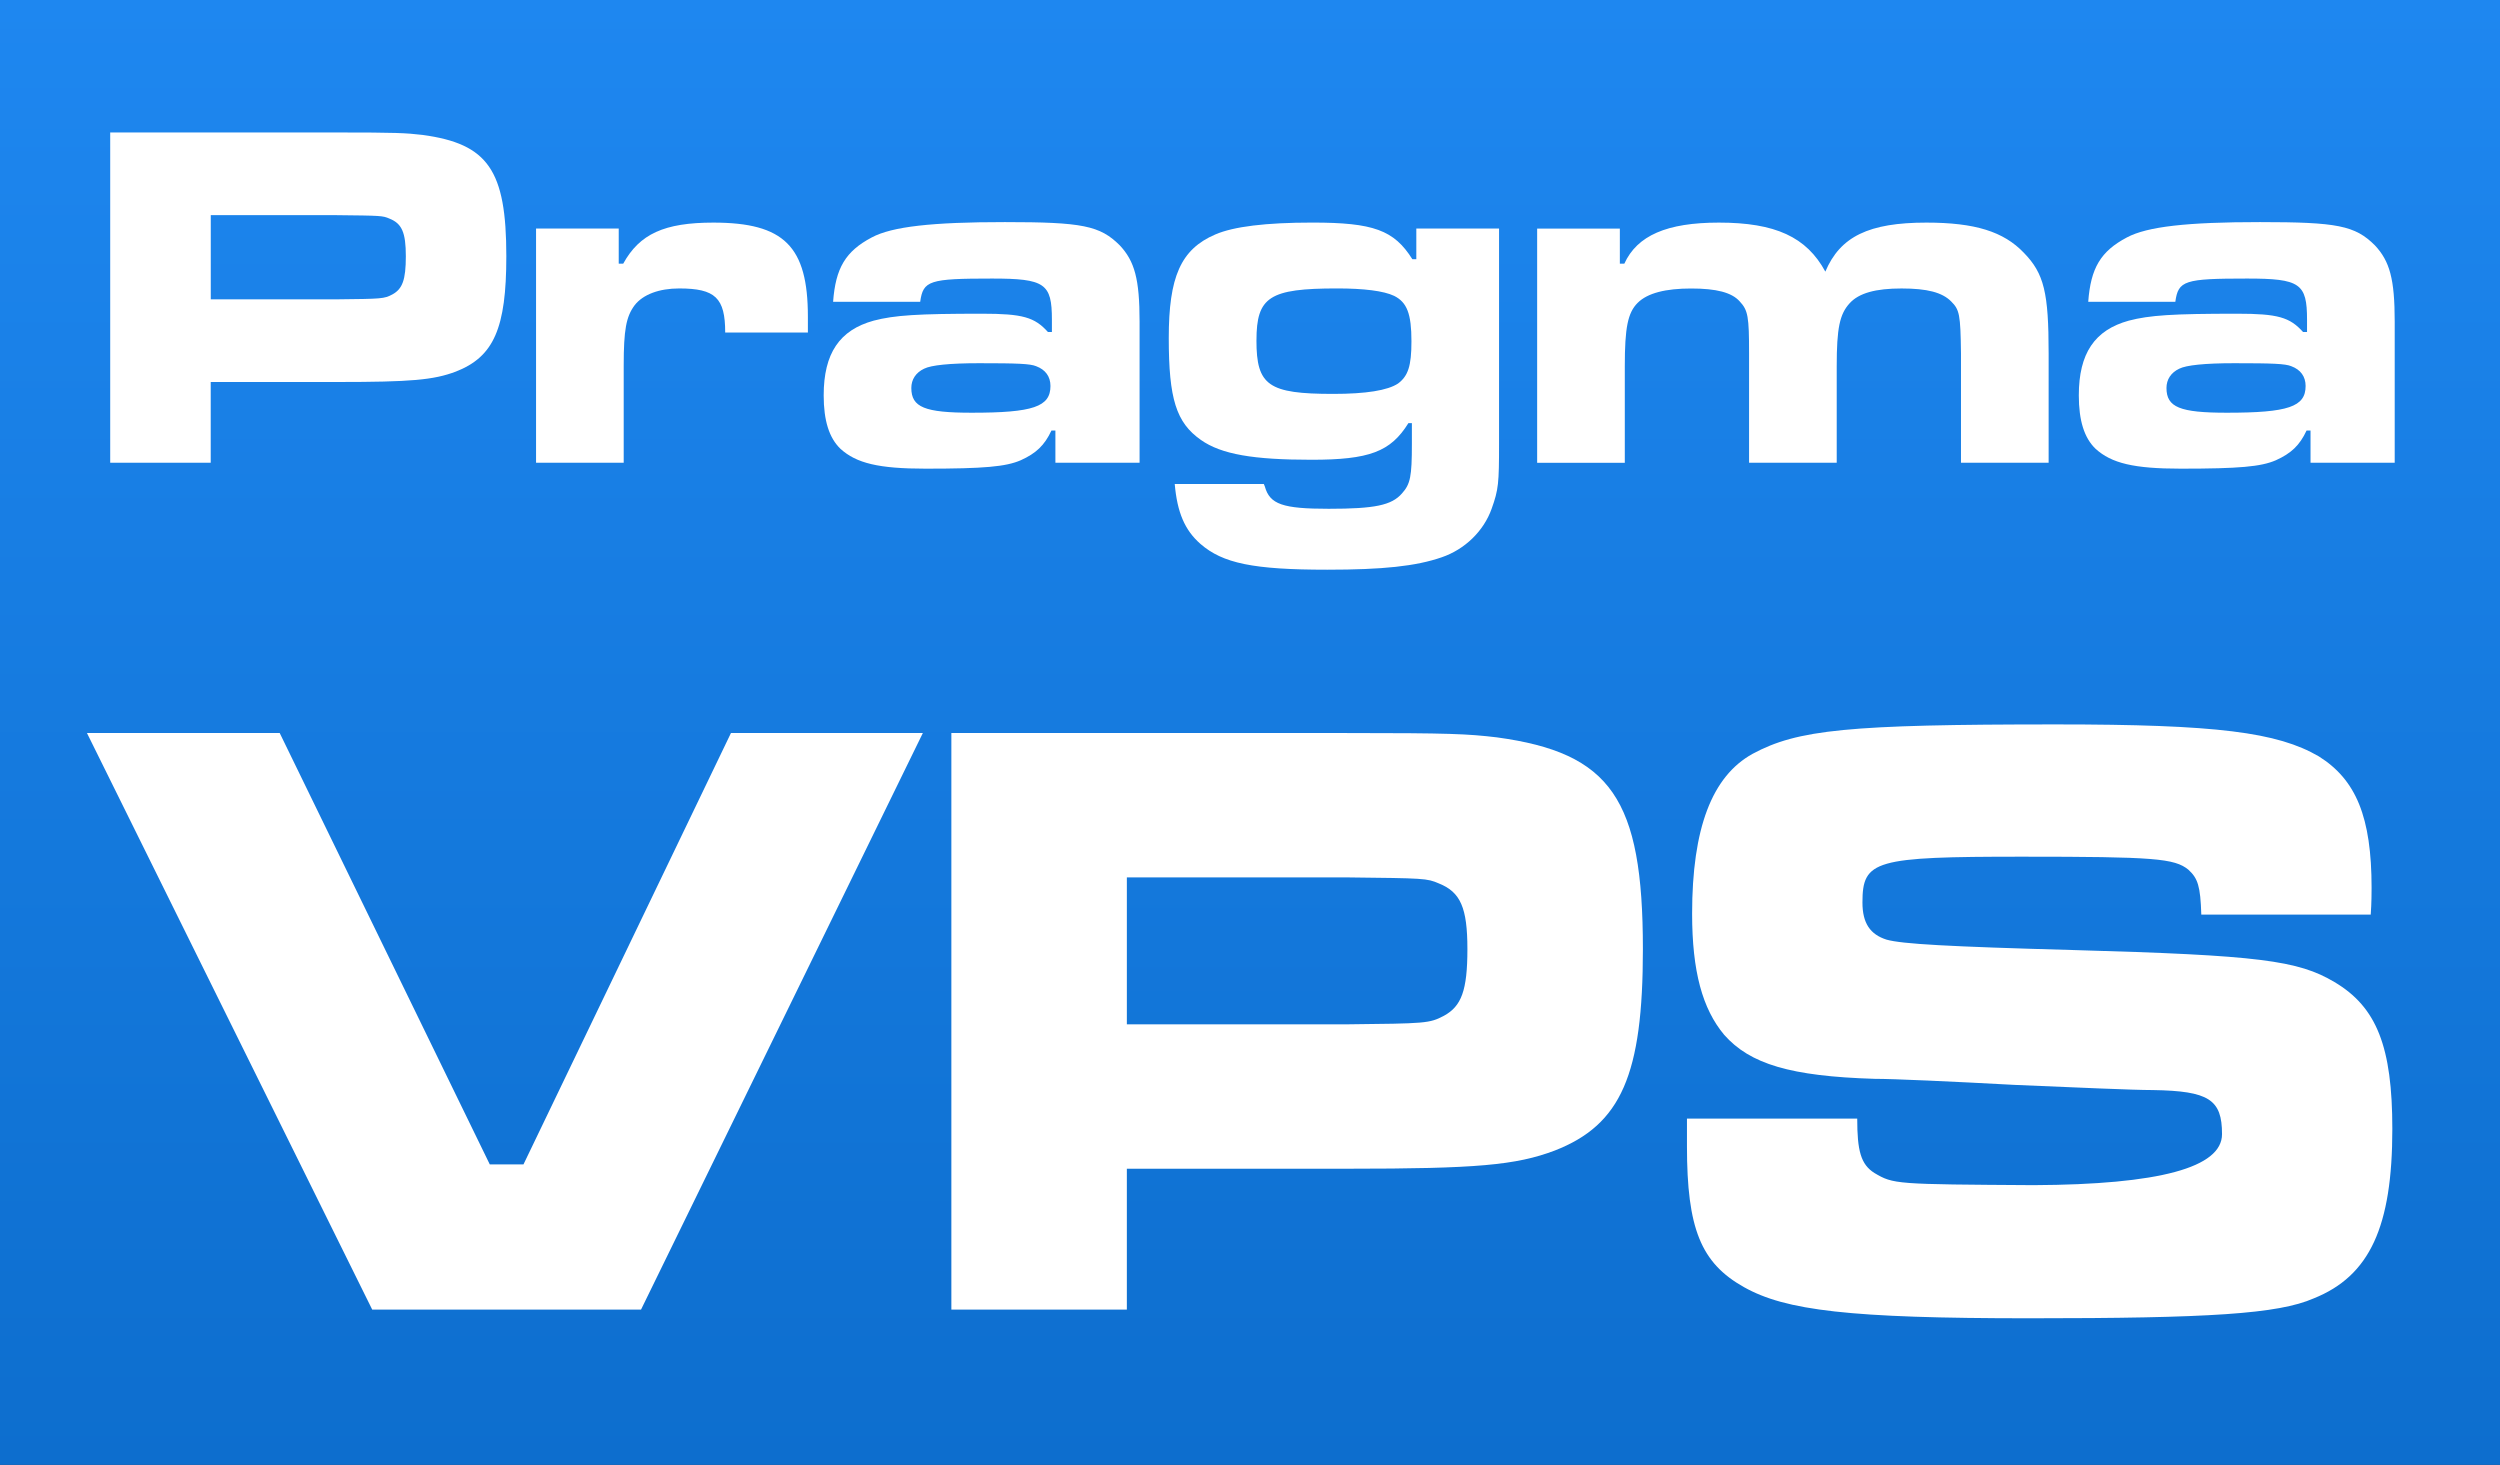
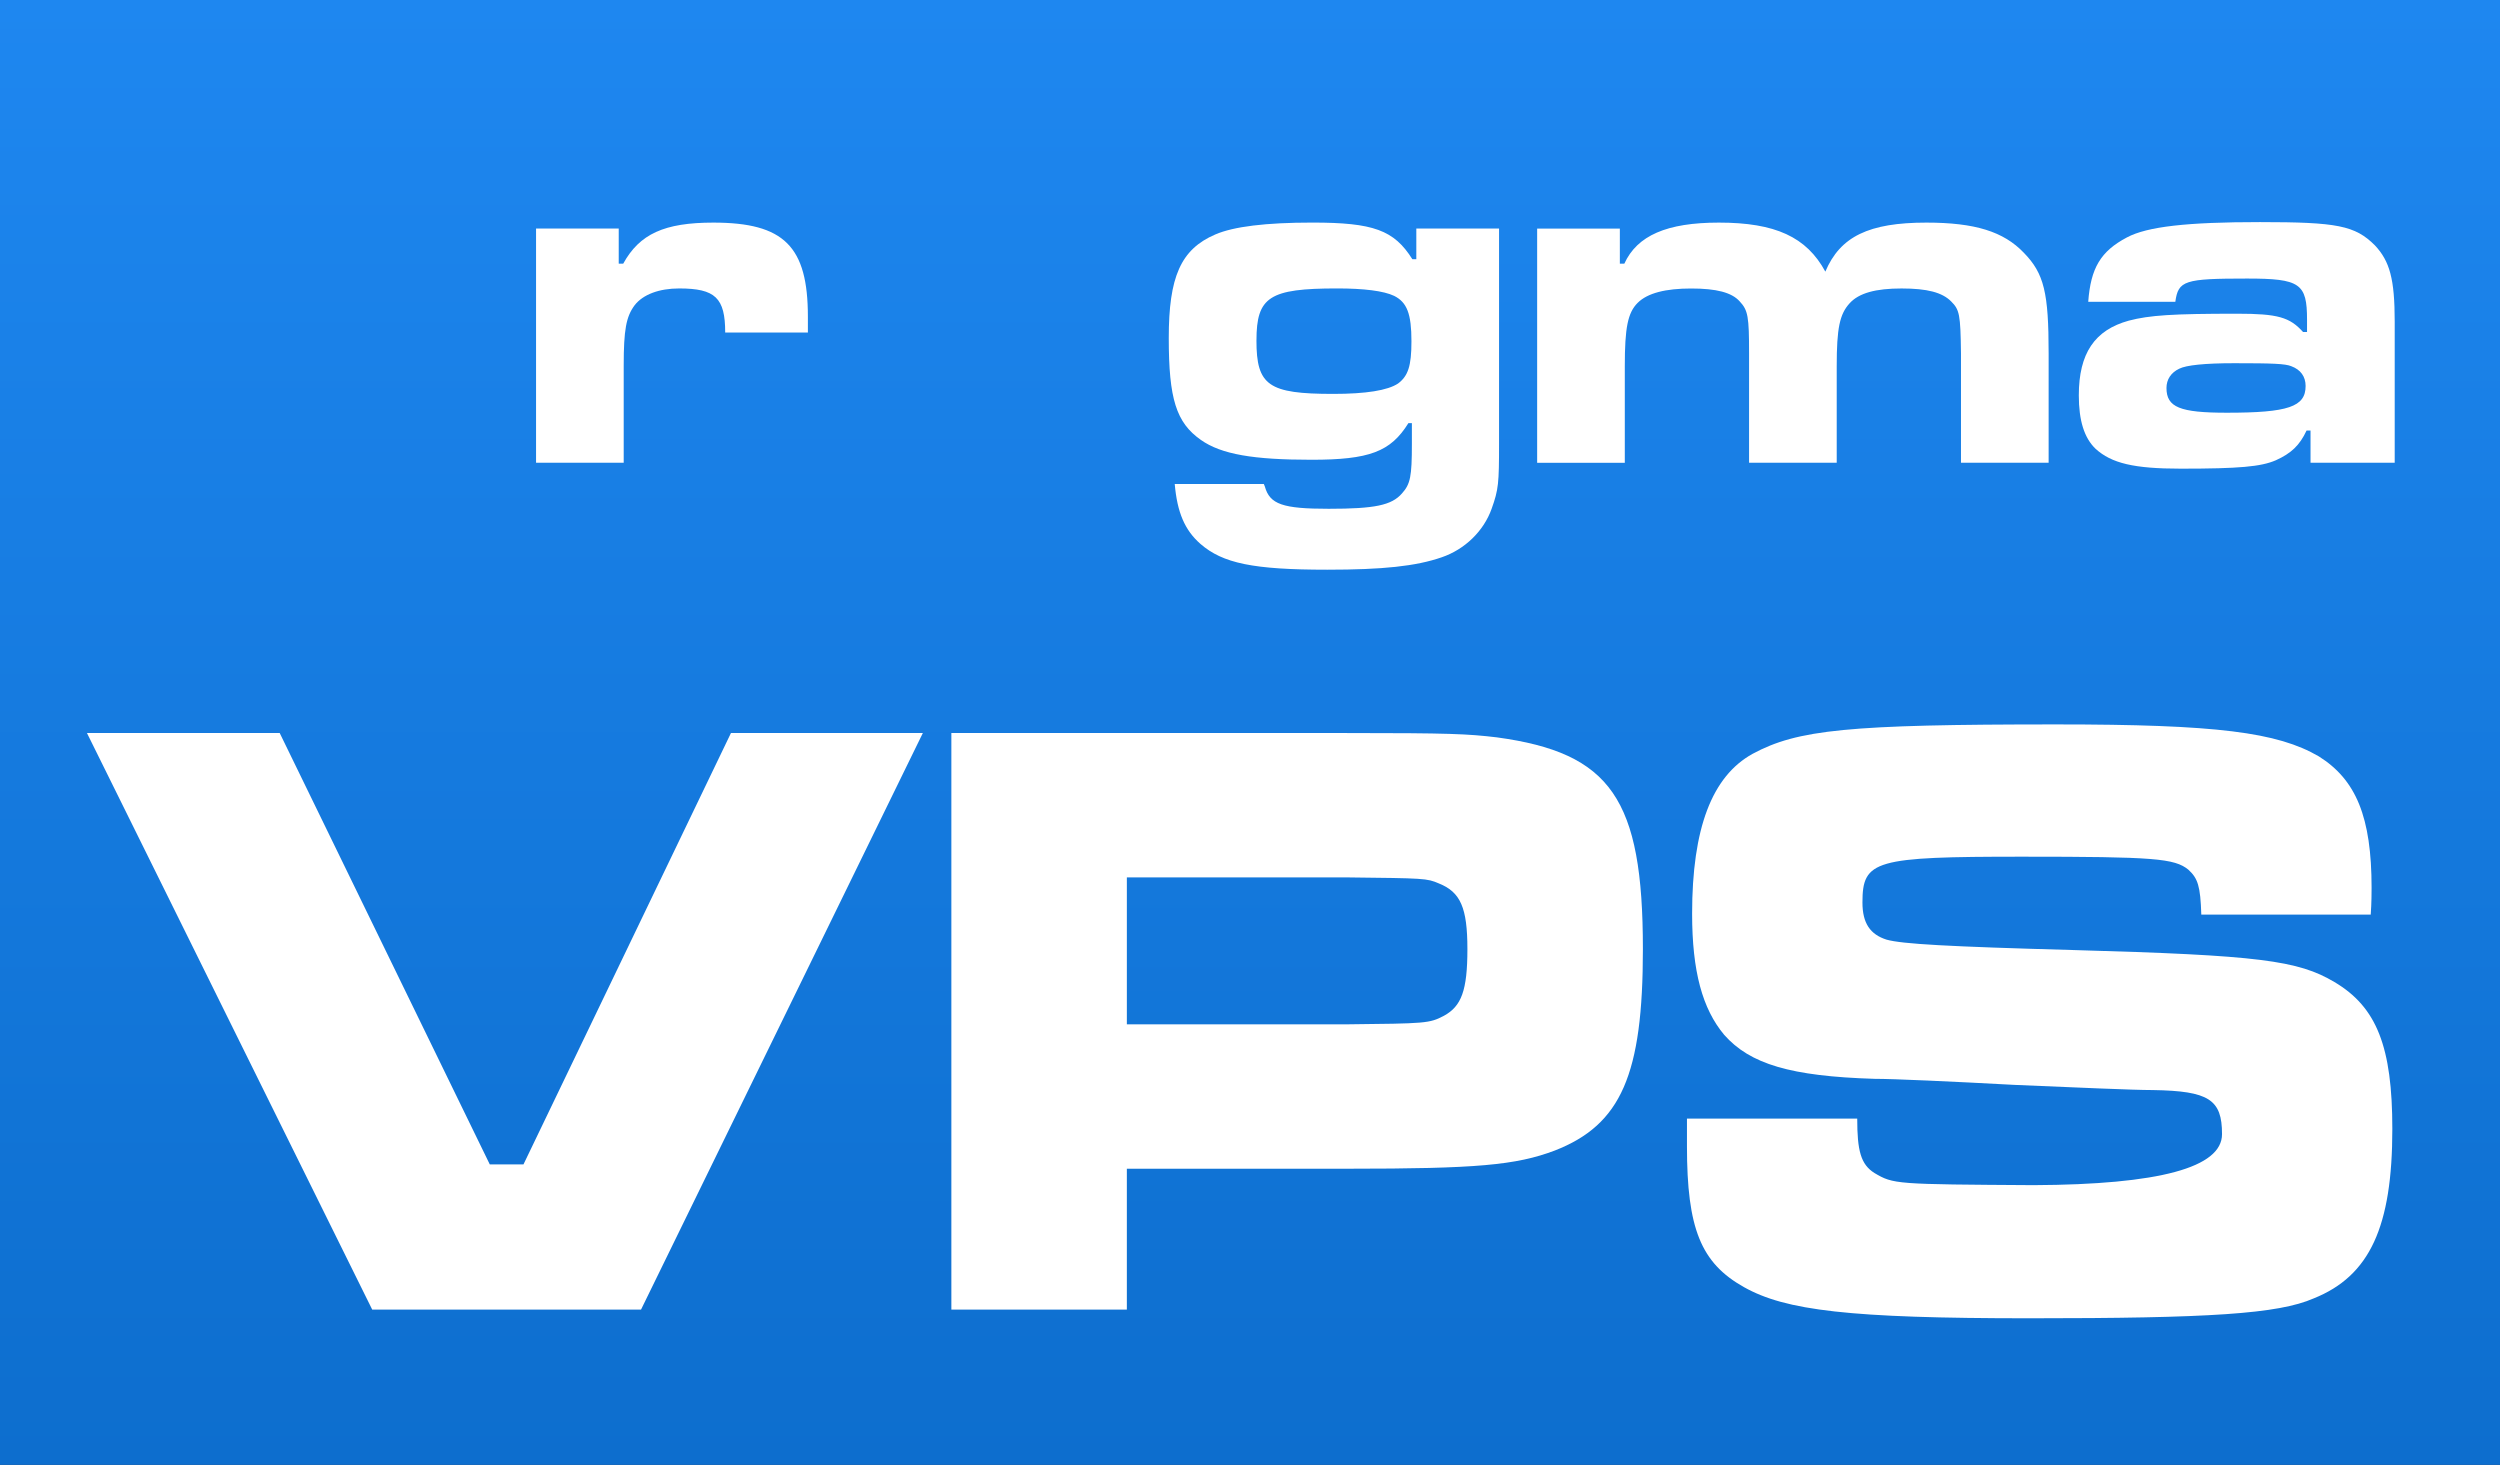
<svg xmlns="http://www.w3.org/2000/svg" id="Layer_2" data-name="Layer 2" viewBox="0 0 1024 600">
  <rect x="0" y="0" width="1024" height="600" fill="#333333" stroke="none" />
  <defs>
    <style>
      .cls-1 {
        fill: #fff;
      }

      .cls-2 {
        fill: url(#linear-gradient);
      }
    </style>
    <linearGradient id="linear-gradient" x1="512" y1="0" x2="512" y2="600" gradientUnits="userSpaceOnUse">
      <stop offset="0" stop-color="#1e87f0" />
      <stop offset="1" stop-color="#0d6ece" />
    </linearGradient>
  </defs>
  <g id="Layer_3" data-name="Layer 3">
    <rect class="cls-2" width="1024" height="600" />
  </g>
  <g id="Layer_4" data-name="Layer 4">
    <g>
      <path class="cls-1" d="M114.57,300.25l86.04,176.68h13.81l84.98-176.68h78.6l-115.43,236.16h-110.11l-116.84-236.16h78.96Z" />
      <path class="cls-1" d="M389.67,300.25h161.81c42.49,0,49.57.35,61.61,1.77,46.74,6.37,59.84,25.14,59.84,86.75,0,51.34-8.85,71.88-36.11,82.5-15.93,6.02-32.22,7.44-84.62,7.44h-90.64v57.71h-71.88v-236.16ZM551.48,419.57c32.57-.35,33.99-.35,40.01-3.54,7.08-3.89,9.56-10.27,9.56-27.26s-2.83-23.37-11.68-26.91c-4.96-2.12-5.67-2.12-37.88-2.48h-89.93v60.19h89.93Z" />
      <path class="cls-1" d="M760.72,458.17c0,13.1,1.42,18.77,7.08,22.31,7.79,4.6,8.5,4.6,65.15,4.96q77.19-.35,77.19-20.89c0-14.16-5.31-17.7-28.33-18.06-8.14,0-31.51-1.06-56.65-2.12-26.2-1.42-49.57-2.48-57.36-2.48-34.34-1.06-50.99-6.02-61.61-18.06-8.85-10.62-13.1-25.85-13.1-49.57,0-35.05,8.14-56.3,24.79-65.5,18.41-9.91,38.95-12.04,124.28-12.04,65.86,0,90.64,3.19,107.64,13.1,15.22,9.56,21.6,24.78,21.6,53.82,0,1.42,0,6.37-.35,10.98h-69.4c-.35-11.68-1.42-14.87-5.31-18.41-5.67-4.6-13.81-5.31-67.98-5.31-60.54,0-65.5,1.42-65.5,18.77,0,8.5,3.19,13.1,9.91,15.22,6.37,1.77,24.78,2.83,76.48,4.25,76.12,2.12,92.06,4.25,106.93,13.1,17.35,10.27,23.72,26.55,23.72,60.19,0,40.01-9.21,60.19-32.22,69.4-14.52,6.37-42.84,8.14-116.49,8.14s-99.85-3.19-116.84-12.75c-17.7-9.91-23.37-24.08-23.37-57.71v-11.33h69.75Z" />
    </g>
    <g>
-       <path class="cls-1" d="M45.15,54.26h92.68c24.34,0,28.39.2,35.29,1.01,26.77,3.65,34.27,14.4,34.27,49.69,0,29.41-5.07,41.17-20.69,47.25-9.13,3.45-18.46,4.26-48.47,4.26h-51.92v33.06h-41.17V54.26ZM137.83,122.61c18.66-.2,19.47-.2,22.92-2.03,4.06-2.23,5.48-5.88,5.48-15.62s-1.62-13.39-6.69-15.41c-2.84-1.22-3.24-1.22-21.7-1.42h-51.51v34.48h51.51Z" />
      <path class="cls-1" d="M253.43,93.61v14.4h1.83c6.69-12.17,16.83-16.83,36.91-16.83,29,0,38.74,9.73,38.74,38.53v6.49h-33.87c0-14.2-4.06-18.05-18.86-18.05-8.11,0-14.8,2.43-18.25,6.9-3.45,4.66-4.46,9.94-4.46,24.74v39.75h-35.9v-95.93h33.87Z" />
-       <path class="cls-1" d="M341.24,123.62c1.01-13.79,5.07-20.69,15.82-26.36,8.31-4.46,24.74-6.29,54.55-6.29,31.64,0,38.94,1.42,47.05,9.53,6.08,6.49,8.11,13.79,8.11,31.23v57.8h-34.48v-13.18h-1.62c-2.84,6.08-6.29,9.33-12.57,12.17-6.08,2.64-15.01,3.45-38.94,3.45-19.27,0-28.39-2.23-34.88-8.11-4.66-4.46-6.9-11.56-6.9-21.9,0-17.24,6.49-26.77,20.48-30.62,8.52-2.23,18.05-2.84,44.41-2.84,16.63,0,21.5,1.42,26.97,7.5h1.62v-5.07c0-14.8-2.84-16.83-24.54-16.83-25.76,0-28.19.81-29.41,9.53h-35.69ZM378.55,151c-3.45,1.62-5.27,4.46-5.27,7.91,0,7.91,5.48,10.14,24.74,10.14,25.15,0,32.25-2.43,32.25-10.95,0-3.85-2.03-6.69-5.88-8.11-2.43-1.01-7.71-1.22-23.32-1.22-12.17,0-19.67.81-22.51,2.23Z" />
      <path class="cls-1" d="M614.01,93.61v88.22c0,16.02-.2,18.66-3.04,26.57-3.25,9.13-10.95,16.63-20.48,19.88-10.55,3.65-24.13,5.07-46.85,5.07-30.42,0-42.79-2.64-51.92-10.55-6.49-5.68-9.53-12.98-10.55-24.54h36.5l.41,1.01c2.03,7.3,7.3,9.13,26.16,9.13s25.76-1.42,30.01-6.29c3.45-3.85,4.06-6.9,4.06-20.28v-8.52h-1.42c-7.3,11.76-16.02,15.01-39.75,15.01s-36.91-2.23-45.23-8.11c-10.14-7.1-13.18-16.83-13.18-41.78s4.87-36.3,19.06-42.39c7.5-3.25,20.69-4.87,39.75-4.87,24.95,0,33.46,3.04,40.97,15.01h1.62v-12.57h33.87ZM514.64,139.44c0,18.46,4.87,21.9,31.44,21.9,13.38,0,22.31-1.42,26.57-4.26,4.06-3.04,5.48-7.1,5.48-17.24,0-11.36-1.83-16.02-7.1-18.66-4.26-2.03-12.37-3.04-23.32-3.04-27.78,0-33.06,3.45-33.06,21.29Z" />
      <path class="cls-1" d="M663.49,93.61v14.4h1.83c5.27-11.56,17.44-16.83,38.74-16.83,23.12,0,35.9,5.88,43.6,20.08,6.08-14.4,17.85-20.08,41.37-20.08,19.88,0,31.64,3.65,39.95,12.37,8.32,8.52,10.14,16.43,10.14,41.17v44.82h-35.9v-44.82c-.2-16.02-.61-17.85-4.06-21.29-3.65-3.65-9.74-5.27-20.28-5.27s-17.44,1.83-21.29,6.08c-4.06,4.46-5.27,10.14-5.27,25.76v39.55h-35.9v-44.82c0-15.01-.41-17.64-3.85-21.29-3.25-3.65-9.53-5.27-19.88-5.27s-17.85,1.83-21.9,5.88c-4.06,4.06-5.27,10.14-5.27,25.96v39.55h-35.9v-95.93h33.87Z" />
      <path class="cls-1" d="M855.34,123.62c1.01-13.79,5.07-20.69,15.82-26.36,8.32-4.46,24.74-6.29,54.55-6.29,31.64,0,38.94,1.42,47.05,9.53,6.08,6.49,8.11,13.79,8.11,31.23v57.8h-34.48v-13.18h-1.62c-2.84,6.08-6.29,9.33-12.57,12.17-6.08,2.64-15.01,3.45-38.94,3.45-19.27,0-28.39-2.23-34.88-8.11-4.67-4.46-6.9-11.56-6.9-21.9,0-17.24,6.49-26.77,20.48-30.62,8.52-2.23,18.05-2.84,44.41-2.84,16.63,0,21.5,1.42,26.97,7.5h1.62v-5.07c0-14.8-2.84-16.83-24.54-16.83-25.76,0-28.19.81-29.41,9.53h-35.69ZM892.66,151c-3.45,1.62-5.27,4.46-5.27,7.91,0,7.91,5.48,10.14,24.74,10.14,25.15,0,32.25-2.43,32.25-10.95,0-3.85-2.03-6.69-5.88-8.11-2.43-1.01-7.71-1.22-23.32-1.22-12.17,0-19.67.81-22.51,2.23Z" />
    </g>
  </g>
</svg>